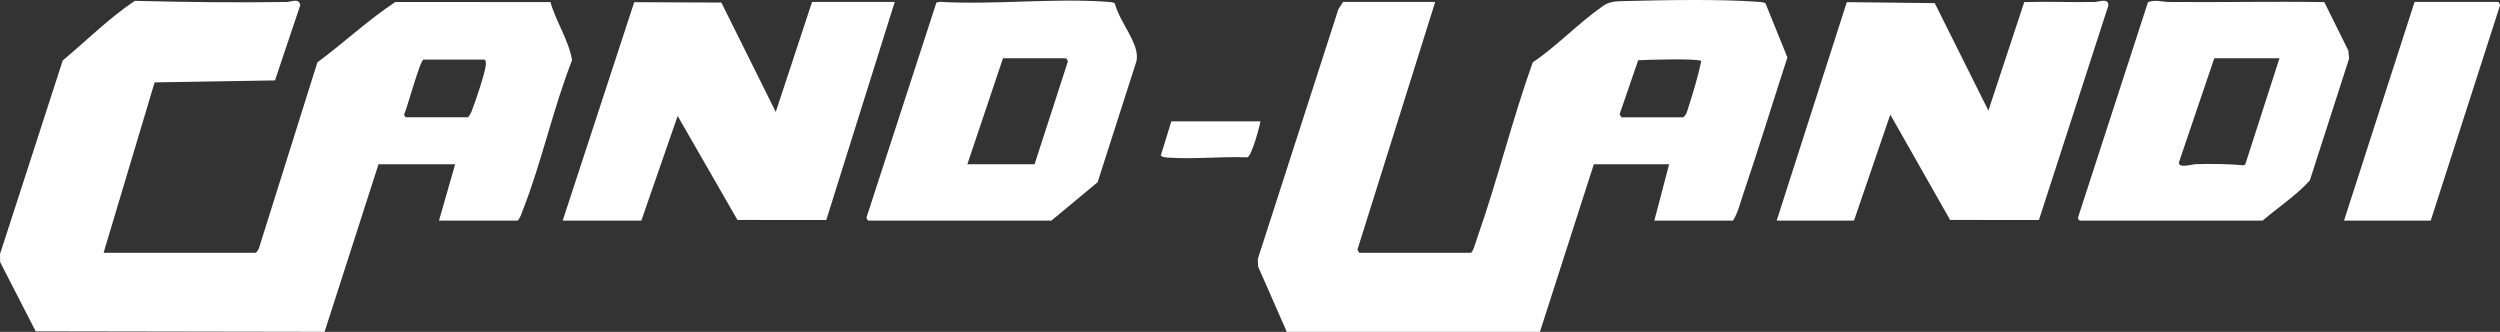
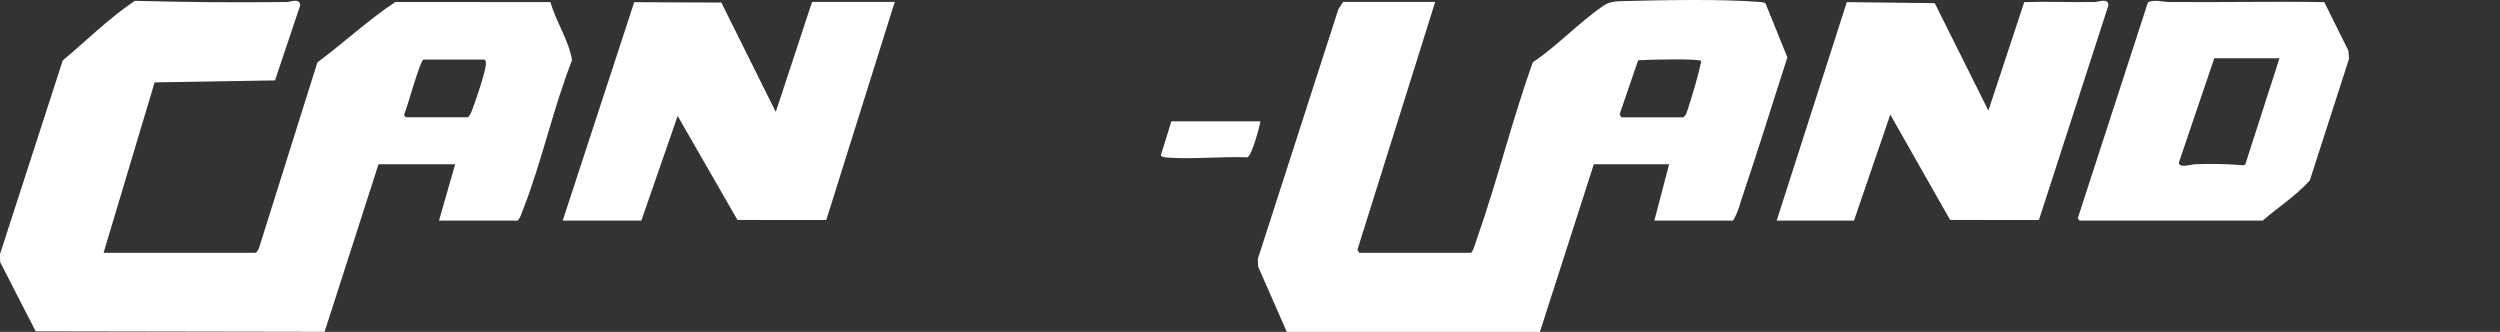
<svg xmlns="http://www.w3.org/2000/svg" id="Calque_1" viewBox="0 0 1394.002 185.032">
  <rect x="0" y="0" width="1394.002" height="185.032" fill="#333333" stroke="none" />
  <path d="M142.466,140.968c.656-.188,1.657-1.813,1.922-2.571l32.596-103.631c14.718-10.878,28.315-23.685,43.487-33.658l86.454.046c3.122,11.023,10.173,21.173,12.064,32.386-10.544,26.887-16.906,56.736-27.382,83.451-.807,2.057-1.399,4.364-2.963,6.021h-43.854l8.996-31.422h-42.729l-30.072,93.426-161.089-.278L.086,146.152l-.086-4.472L34.988,33.704C48.301,22.624,60.821,10.055,75.186.47c28.081.697,56.412,1.072,84.558.633,3.02-.047,6.811-2.323,7.708,1.692l-14.114,42.039-67.118,1.097-28.462,95.038h84.709ZM236.17,33.236c-1.855,0-9.137,26.966-10.759,30.453-.317.604.785,1.717,1.014,1.717h34.483c1.084-1.045,1.697-2.384,2.23-3.759,2.083-5.371,7.057-20.042,7.748-25.238.124-.933.146-3.173-.983-3.173h-33.734Z" fill="#fff" />
  <path d="M820.135,140.968c1.267-.387,2.83-6.25,3.39-7.839,11.424-32.374,19.559-66.008,31.139-98.352,13.559-9.161,25.905-22.254,39.145-31.434,3.772-2.615,7.332-2.632,11.91-2.745,22.486-.554,52.795-1.184,74.869.435,1.104.081,3.193.153,3.907.97l12.161,30.018c-8.27,25.454-16.107,51.077-24.704,76.419-1.64,4.834-2.915,10.362-5.639,14.572h-43.854l8.246-31.422h-41.979l-30.06,93.441-141.153-.002-15.992-36.404-.158-4.246L746.276,5.16l2.644-4.095h51.35l-43.368,138.168,1.013,1.734h62.22ZM904.094,65.406h34.483c1.784-1.28,2.196-3.427,2.834-5.402,2.739-8.482,5.367-17.328,7.221-25.949-1.088-1.587-30.898-.755-35.178-.456l-10.355,30.106.995,1.701Z" fill="#fff" />
  <polygon points="313.758 123.013 353.642 1.225 402.224 1.43 432.567 62.418 452.815 1.065 498.917 1.065 460.731 122.684 411.205 122.644 377.862 64.661 357.611 123.013 313.758 123.013" fill="#fff" />
  <path d="M990.677,123.013L1029.782,1.194l49.036.56,29.915,59.908,19.98-60.492c13.073-.428,26.201.199,39.282-.071,2.332-.048,8.167-2.48,7.551,2.222l-38.645,119.365-49.518-.051-33.355-58.729-20.248,59.108h-43.104Z" fill="#fff" />
  <path d="M1159.719,123.013c-.382-.107-1.286-1.109-1.014-1.717L1197.723,1.212c4.103-1.581,7.744-.152,11.441-.116,28.951.282,57.92-.374,86.869.088l13.401,27.019.421,4.47-21.901,67.943c-7.627,8.478-17.623,14.902-26.284,22.397h-101.95ZM1271.039,32.487h-36.357l-19.733,58.15c-.14,3.329,7.213.988,9.207.923,8.913-.292,18.122-.179,26.936.615l.873-.491,19.074-59.196Z" fill="#fff" />
-   <path d="M484.299,123.013c-.49-.146-1.212-1.161-1.11-1.815L522.142,1.426l1.845-.403c30.561,1.77,63.502-2.21,93.778.01,1.095.08,3.21.158,3.909.968,1.989,8.23,10.039,18.24,11.809,25.987.475,2.081.647,4.091.186,6.195l-21.642,67.423-25.778,21.407h-101.95ZM576.879,91.591l18.598-57.414-.982-1.69h-35.233l-19.865,59.103h37.482Z" fill="#fff" />
-   <path d="M1307.022,123.013L1346.378,1.065h46.477c.514,0,1.529,1.639.998,2.439l-38.479,119.508h-48.351Z" fill="#fff" />
  <path d="M702.819,67.653c-.494,3.15-4.862,19.261-7.244,20.076-14.389-.547-29.881,1.138-44.141.154-.945-.065-3.91-.261-4.14-1.274l5.858-18.954,49.667-.003Z" fill="#fff" />
</svg>